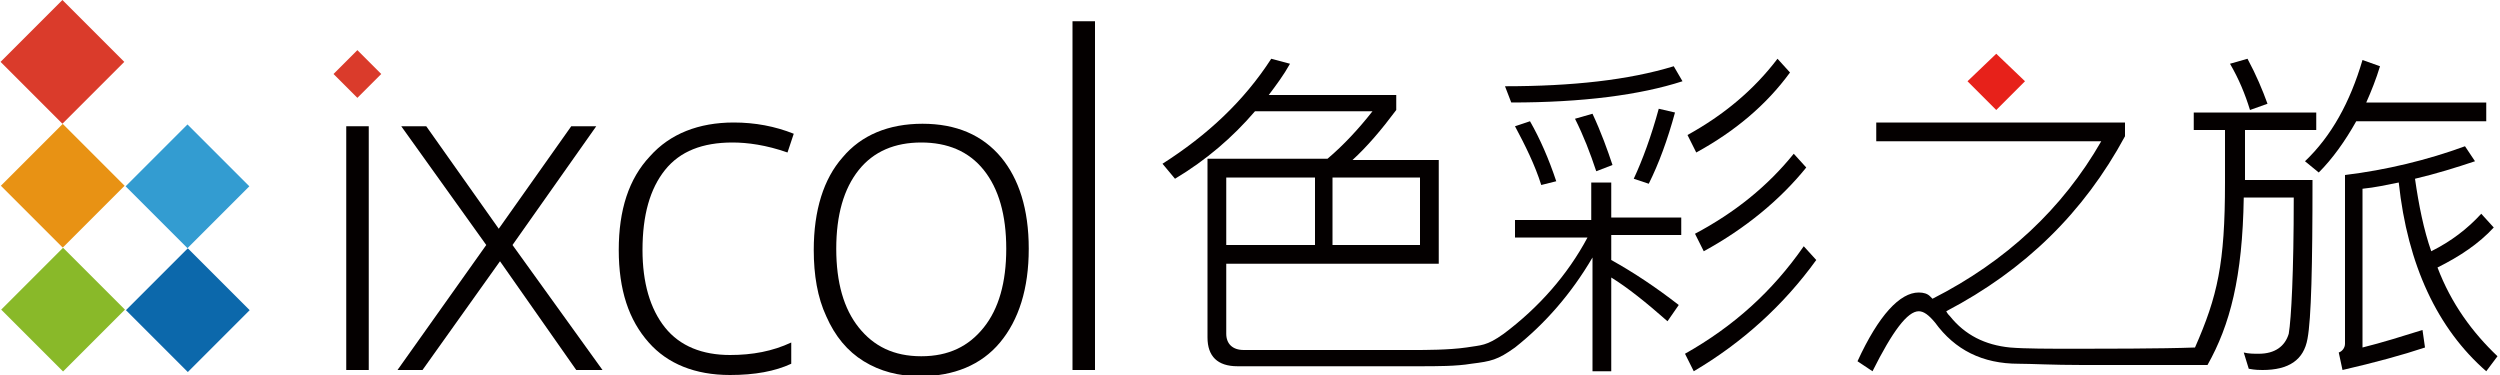
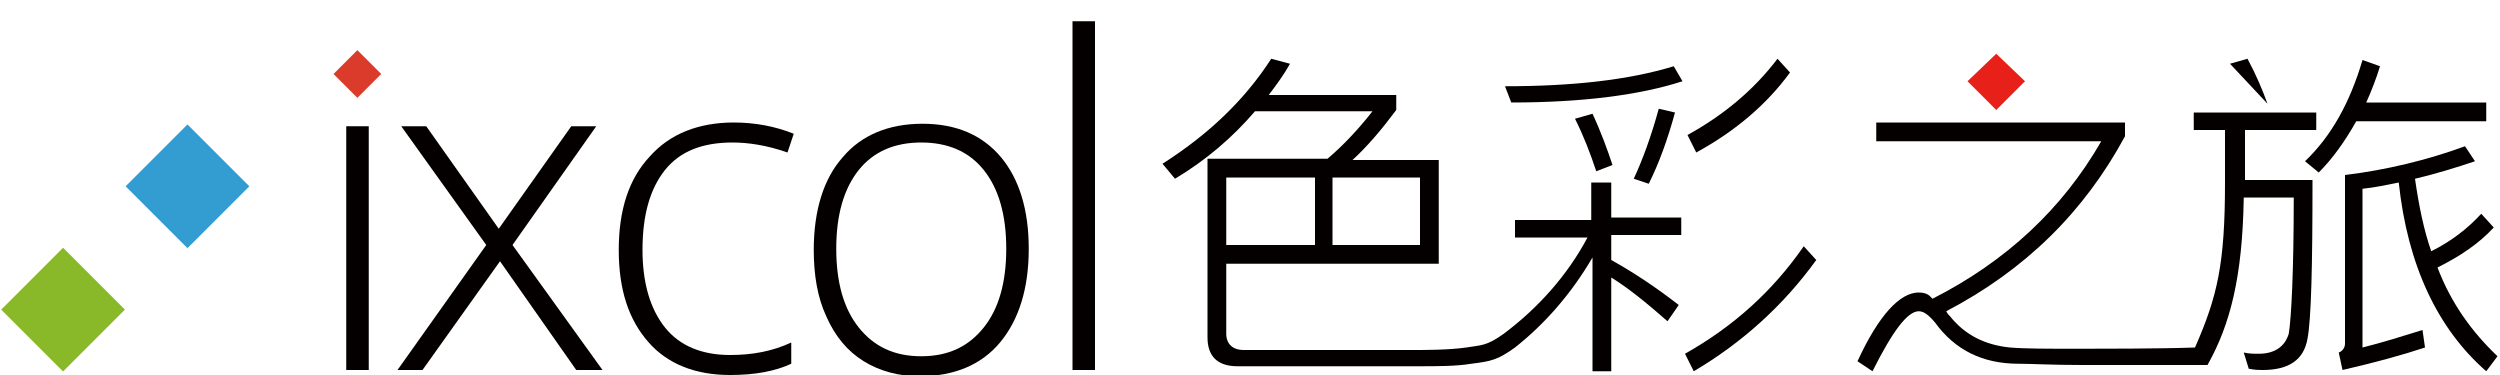
<svg xmlns="http://www.w3.org/2000/svg" version="1.1" id="ixCol-darklogo" x="0px" y="0px" viewBox="0 0 200 30" style="enable-background:new 0 0 200 30;" xml:space="preserve">
-   <rect x="1.5" y="1.5" transform="matrix(0.707 0.707 -0.707 0.707 4.993 -2.12)" style="fill:#DA3B2B;" width="7" height="7" />
-   <rect x="1.5" y="11.4" transform="matrix(0.707 0.707 -0.707 0.707 12.018 0.79)" style="fill:#E89214;" width="7" height="7" />
  <rect x="1.5" y="21.3" transform="matrix(0.707 0.707 -0.707 0.707 19.044 3.7)" style="fill:#89B929;" width="7" height="7" />
  <rect x="11.5" y="11.4" transform="matrix(0.707 0.707 -0.707 0.707 14.928 -6.235)" style="fill:#339CD1;" width="7" height="7" />
-   <rect x="11.5" y="21.3" transform="matrix(0.707 0.707 -0.707 0.707 21.954 -3.325)" style="fill:#0C68AB;" width="7" height="7" />
  <path style="fill:#040000;" d="M29.5,29.6h-1.8V10.1h1.8V29.6z" />
  <path style="fill:#040000;" d="M38.9,19.6l-6.8-9.5h2l5.8,8.2l5.8-8.2h2L41,19.6l7.2,10h-2.1L40,20.9l-6.2,8.7h-2L38.9,19.6z" />
  <path style="fill:#040000;" d="M58.4,30c-2.8,0-5-0.9-6.5-2.6c-1.6-1.8-2.4-4.2-2.4-7.4c0-3.2,0.8-5.7,2.5-7.5  c1.6-1.8,3.9-2.7,6.7-2.7c1.7,0,3.3,0.3,4.8,0.9L63,12.2c-1.7-0.6-3.2-0.8-4.4-0.8c-2.4,0-4.2,0.7-5.4,2.2c-1.2,1.5-1.8,3.6-1.8,6.4  c0,2.6,0.6,4.7,1.8,6.2c1.2,1.5,3,2.2,5.2,2.2c1.8,0,3.4-0.3,4.9-1v1.7C62,29.7,60.4,30,58.4,30z" />
  <path style="fill:#040000;" d="M82.3,19.9c0,3.2-0.8,5.7-2.3,7.5c-1.5,1.8-3.7,2.7-6.4,2.7c-1.7,0-3.2-0.4-4.5-1.2  c-1.3-0.8-2.3-2-3-3.6c-0.7-1.5-1-3.3-1-5.3c0-3.2,0.8-5.7,2.3-7.4c1.5-1.8,3.7-2.7,6.4-2.7c2.7,0,4.8,0.9,6.3,2.7  C81.5,14.3,82.3,16.7,82.3,19.9z M66.9,19.9c0,2.7,0.6,4.8,1.8,6.3c1.2,1.5,2.8,2.3,5,2.3s3.8-0.8,5-2.3c1.2-1.5,1.8-3.6,1.8-6.3  c0-2.7-0.6-4.8-1.8-6.3c-1.2-1.5-2.9-2.2-5-2.2s-3.8,0.7-5,2.2C67.5,15.1,66.9,17.2,66.9,19.9z" />
  <path style="fill:#040000;" d="M87.6,29.6h-1.8V1.7h1.8V29.6z" />
  <rect x="27.2" y="4.6" transform="matrix(0.707 0.707 -0.707 0.707 12.612 -18.472)" style="fill:#DA3B2B;" width="2.7" height="2.7" />
  <g>
    <path style="fill:#040000;" d="M143.2,5.8l-1-1.1c-1.9,2.5-4.3,4.5-7.2,6.1l0.7,1.4C138.8,10.5,141.3,8.4,143.2,5.8z" />
    <path style="fill:#040000;" d="M120.4,6.9l0.5,1.3c5.7,0,10.3-0.6,13.7-1.7l-0.7-1.2C130.3,6.4,125.8,6.9,120.4,6.9z" />
-     <path style="fill:#040000;" d="M135.6,18.7l0.7,1.4c3.3-1.8,6.1-4.1,8.2-6.7l-1-1.1C141.4,14.9,138.8,17,135.6,18.7z" />
    <path style="fill:#040000;" d="M144.3,19.7c-2.5,3.6-5.6,6.4-9.5,8.6l0.7,1.4c3.9-2.3,7.2-5.3,9.8-8.9L144.3,19.7z" />
    <path style="fill:#040000;" d="M132.7,8.7c-0.6,2.2-1.3,4.1-2,5.6l1.2,0.4c0.8-1.6,1.5-3.5,2.1-5.7L132.7,8.7z" />
    <path style="fill:#040000;" d="M129,13.2c-0.4-1.2-0.9-2.6-1.6-4.1L126,9.5c0.7,1.4,1.2,2.7,1.7,4.2L129,13.2z" />
-     <path style="fill:#040000;" d="M124.5,14.5c-0.6-1.8-1.3-3.4-2.1-4.8l-1.2,0.4c0.8,1.5,1.6,3.1,2.1,4.7L124.5,14.5z" />
    <path style="fill:#040000;" d="M128.8,14.6h-1.5v3h-6.1V19h5.8c-1.6,3-3.9,5.6-6.7,7.7c-1.4,1-1.8,0.9-3,1.1   c-1.4,0.2-3.3,0.2-4.2,0.2H99.5c-0.9,0-1.4-0.5-1.4-1.3v-5.6h17v-8.3h-6.9c1.2-1.1,2.3-2.4,3.5-4V7.6h-10.2   c0.6-0.8,1.2-1.6,1.7-2.5l-1.5-0.4c-2.2,3.4-5.1,6.1-8.7,8.4l1,1.2c2.5-1.5,4.6-3.3,6.4-5.4h9.4c-1.1,1.4-2.3,2.7-3.6,3.8h-9.6   v14.3c0,1.5,0.8,2.3,2.4,2.3h14.5c1.5,0,3,0,4.2-0.2c1.6-0.2,2.1-0.3,3.5-1.3c2.4-1.9,4.5-4.3,6.2-7.2v9.1h1.5v-7.5   c1.3,0.8,2.8,2,4.5,3.5l0.9-1.3c-1.8-1.4-3.6-2.6-5.4-3.6v-2h5.6v-1.4h-5.6V14.6z M106.6,14.2h7v5.4h-7V14.2z M98.1,14.2h7.1v5.4   h-7.1V14.2z" />
  </g>
  <g>
-     <path style="fill:#040000;" d="M181.4,8.3c-0.4-1.1-0.9-2.3-1.6-3.6l-1.4,0.4c0.7,1.2,1.2,2.4,1.6,3.7L181.4,8.3z" />
+     <path style="fill:#040000;" d="M181.4,8.3c-0.4-1.1-0.9-2.3-1.6-3.6l-1.4,0.4L181.4,8.3z" />
    <path style="fill:#040000;" d="M179.3,10.4h6V9h-9.8v1.4h2.5v4.2c0,6.5-0.6,9.1-2.4,13.2c-2.6,0.1-7.9,0.1-9.4,0.1   c-2.3,0-4.2,0-5.4-0.1c-2-0.2-3.6-1-4.8-2.5c-0.1-0.1-0.2-0.2-0.3-0.4c6.3-3.3,11-7.9,14.3-14V9.8h-19.9v1.5h18   c-3.1,5.4-7.6,9.6-13.5,12.6l-0.2-0.2c-0.2-0.2-0.5-0.3-0.9-0.3c-1.5,0-3.2,1.8-4.9,5.5l1.2,0.8c1.6-3.2,2.8-4.8,3.7-4.8   c0.4,0,0.8,0.3,1.3,0.9c1.6,2.2,3.8,3.3,6.7,3.3c1,0,2.7,0.1,5.1,0.1l10,0c1.8-3.2,2.8-7,2.9-13.4h4c0,6-0.2,9.7-0.4,10.9   c-0.3,1-1.1,1.6-2.4,1.6c-0.4,0-0.8,0-1.2-0.1l0.4,1.3c0.5,0.1,0.9,0.1,1.1,0.1c2.1,0,3.3-0.8,3.6-2.5c0.3-1.6,0.4-5.8,0.4-12.7   h-5.4V10.4z" />
    <path style="fill:#040000;" d="M195,21.4c1.8-0.9,3.3-1.9,4.5-3.2l-1-1.1c-1.1,1.2-2.4,2.2-4,3c-0.6-1.7-1-3.7-1.3-5.8   c1.7-0.4,3.3-0.9,4.8-1.4l-0.8-1.2c-3,1.1-6.3,1.9-9.6,2.3v13.5c0,0.3-0.2,0.6-0.5,0.7l0.3,1.4c2.6-0.6,4.8-1.2,6.6-1.8l-0.2-1.4   c-1.6,0.5-3.2,1-4.8,1.4V15.1c1-0.1,1.9-0.3,2.9-0.5c0.7,6.6,3.1,11.7,7,15.1l0.9-1.2C197.8,26.6,196.1,24.3,195,21.4z" />
    <path style="fill:#040000;" d="M198.9,9.6V8.2h-9.6c0.4-0.9,0.8-1.9,1.1-2.9l-1.4-0.5c-1,3.4-2.5,6.1-4.6,8.1l1.1,0.9   c1.1-1.1,2.1-2.5,3-4.1H198.9z" />
  </g>
  <polyline style="fill:#E7211A;" points="159.7,8.8 162,6.5 159.7,4.3 157.4,6.5 159.7,8.8 " />
</svg>